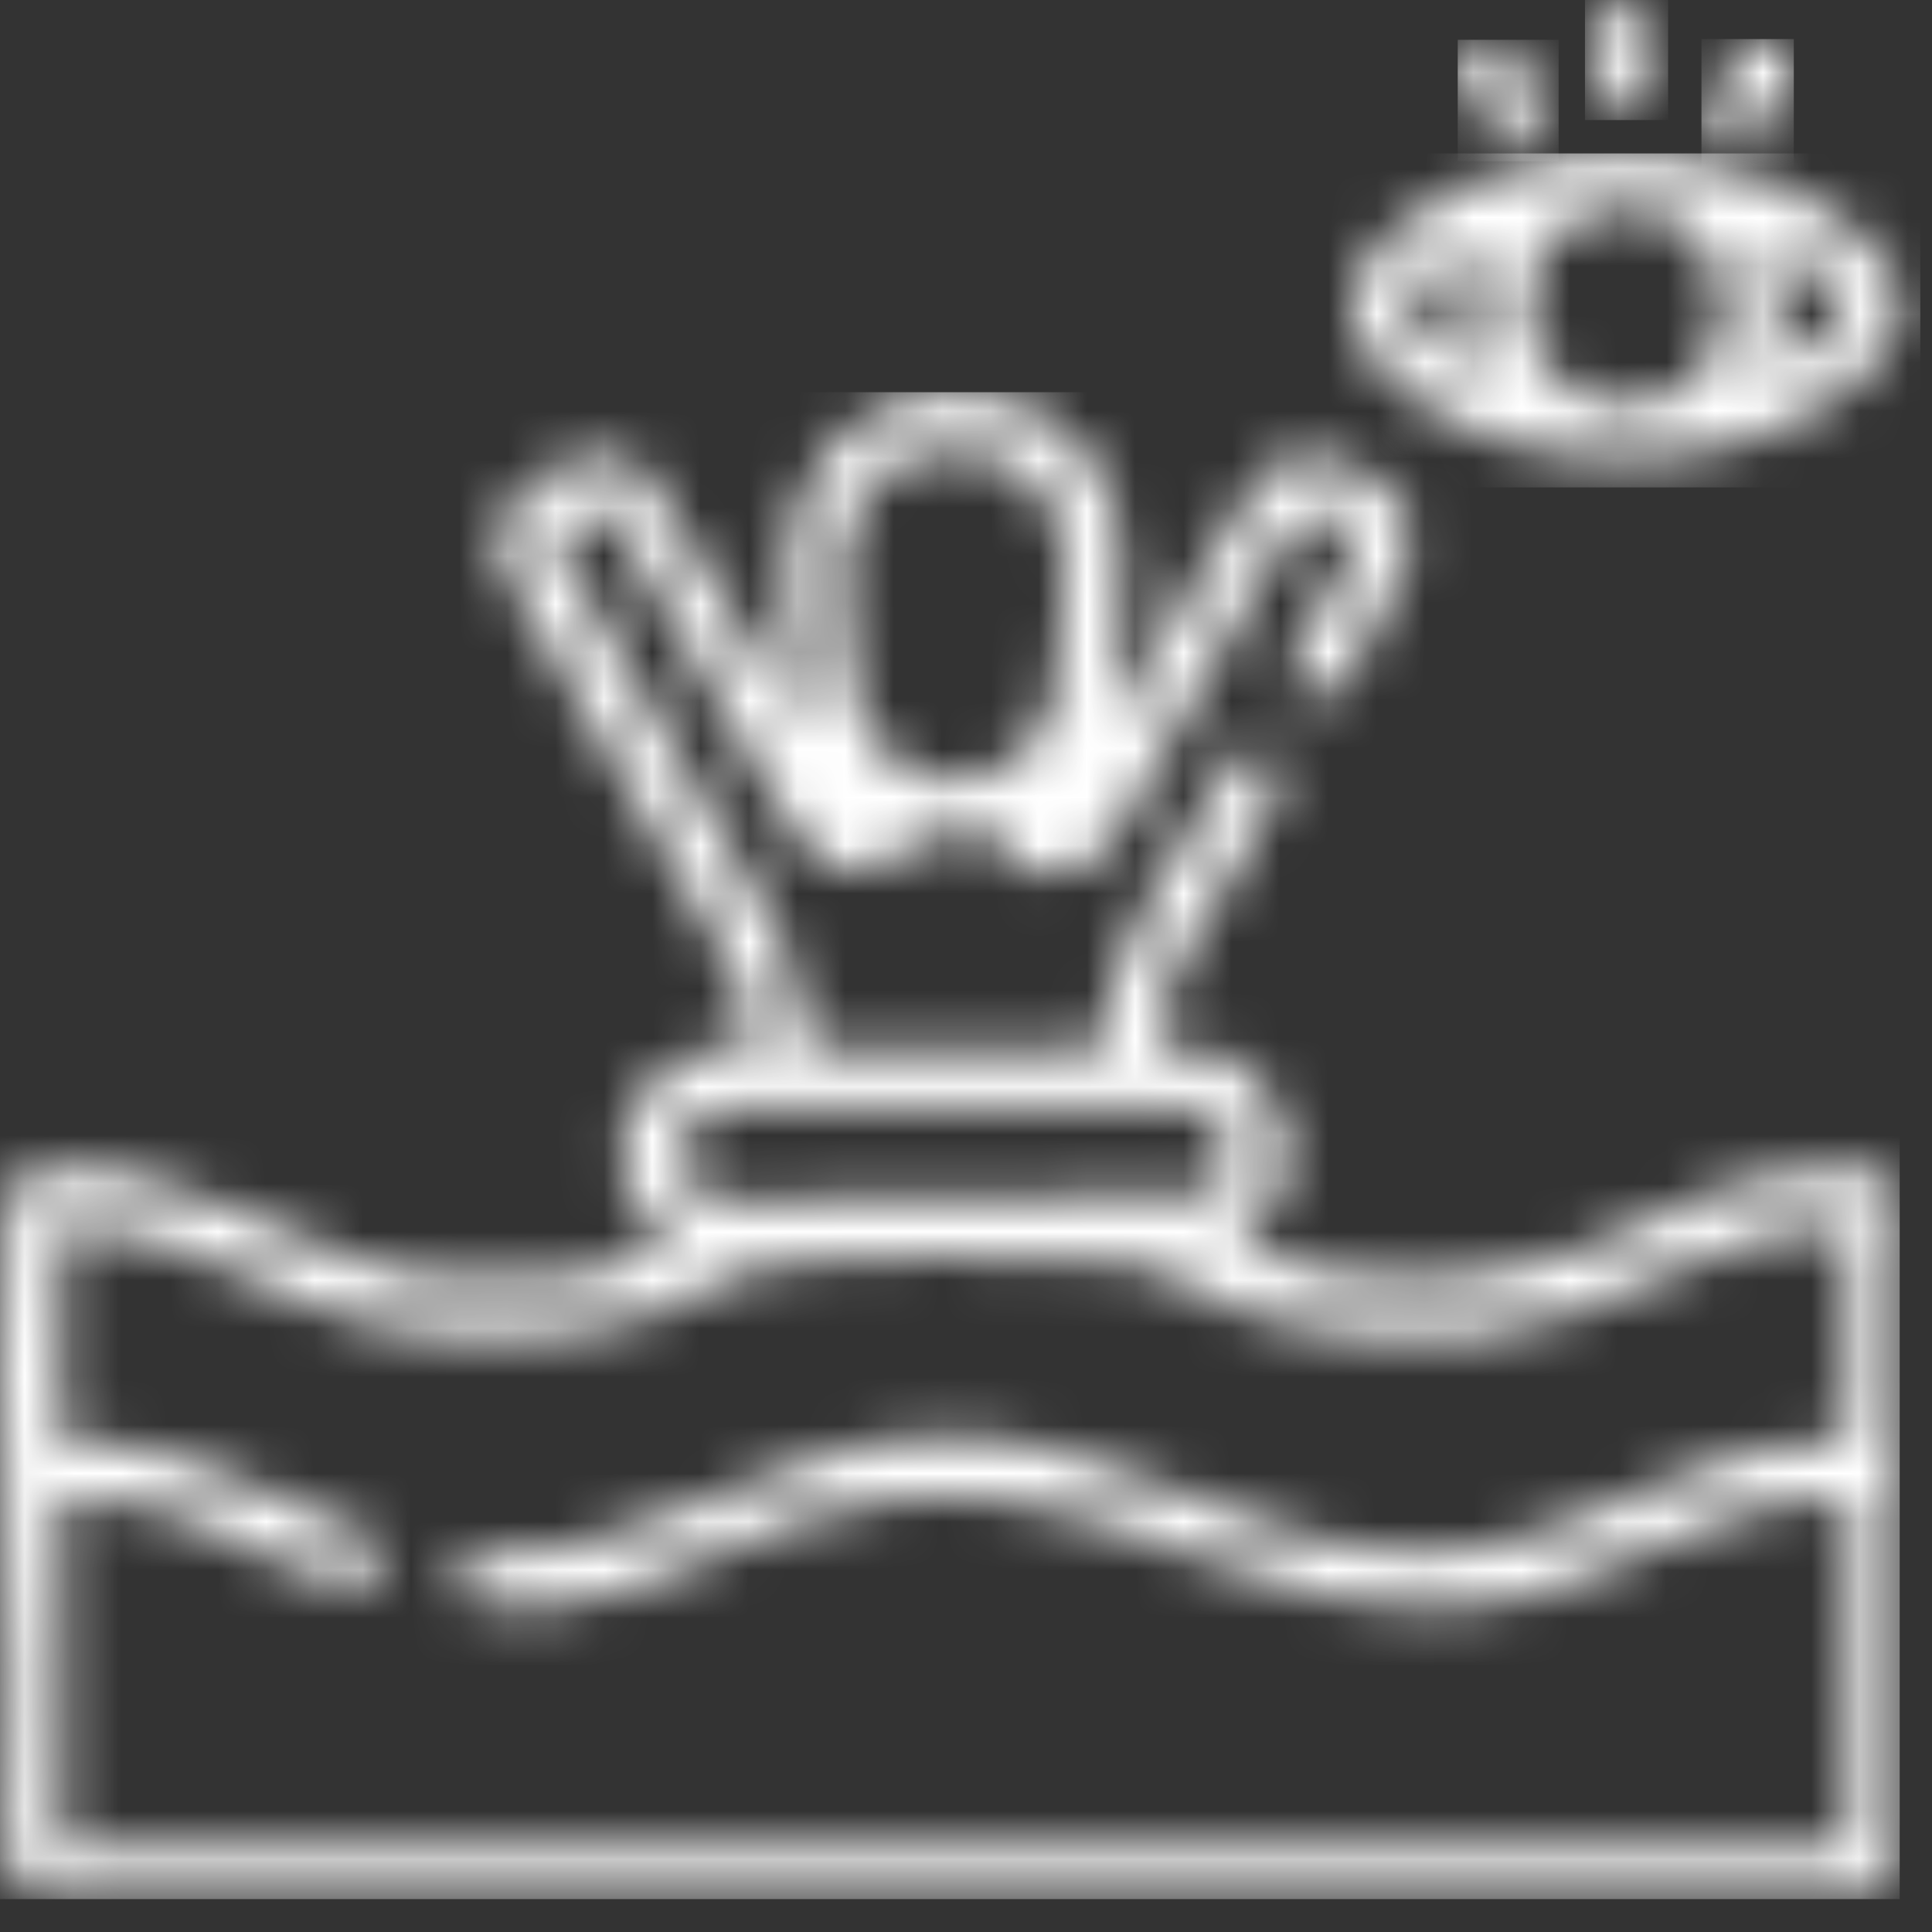
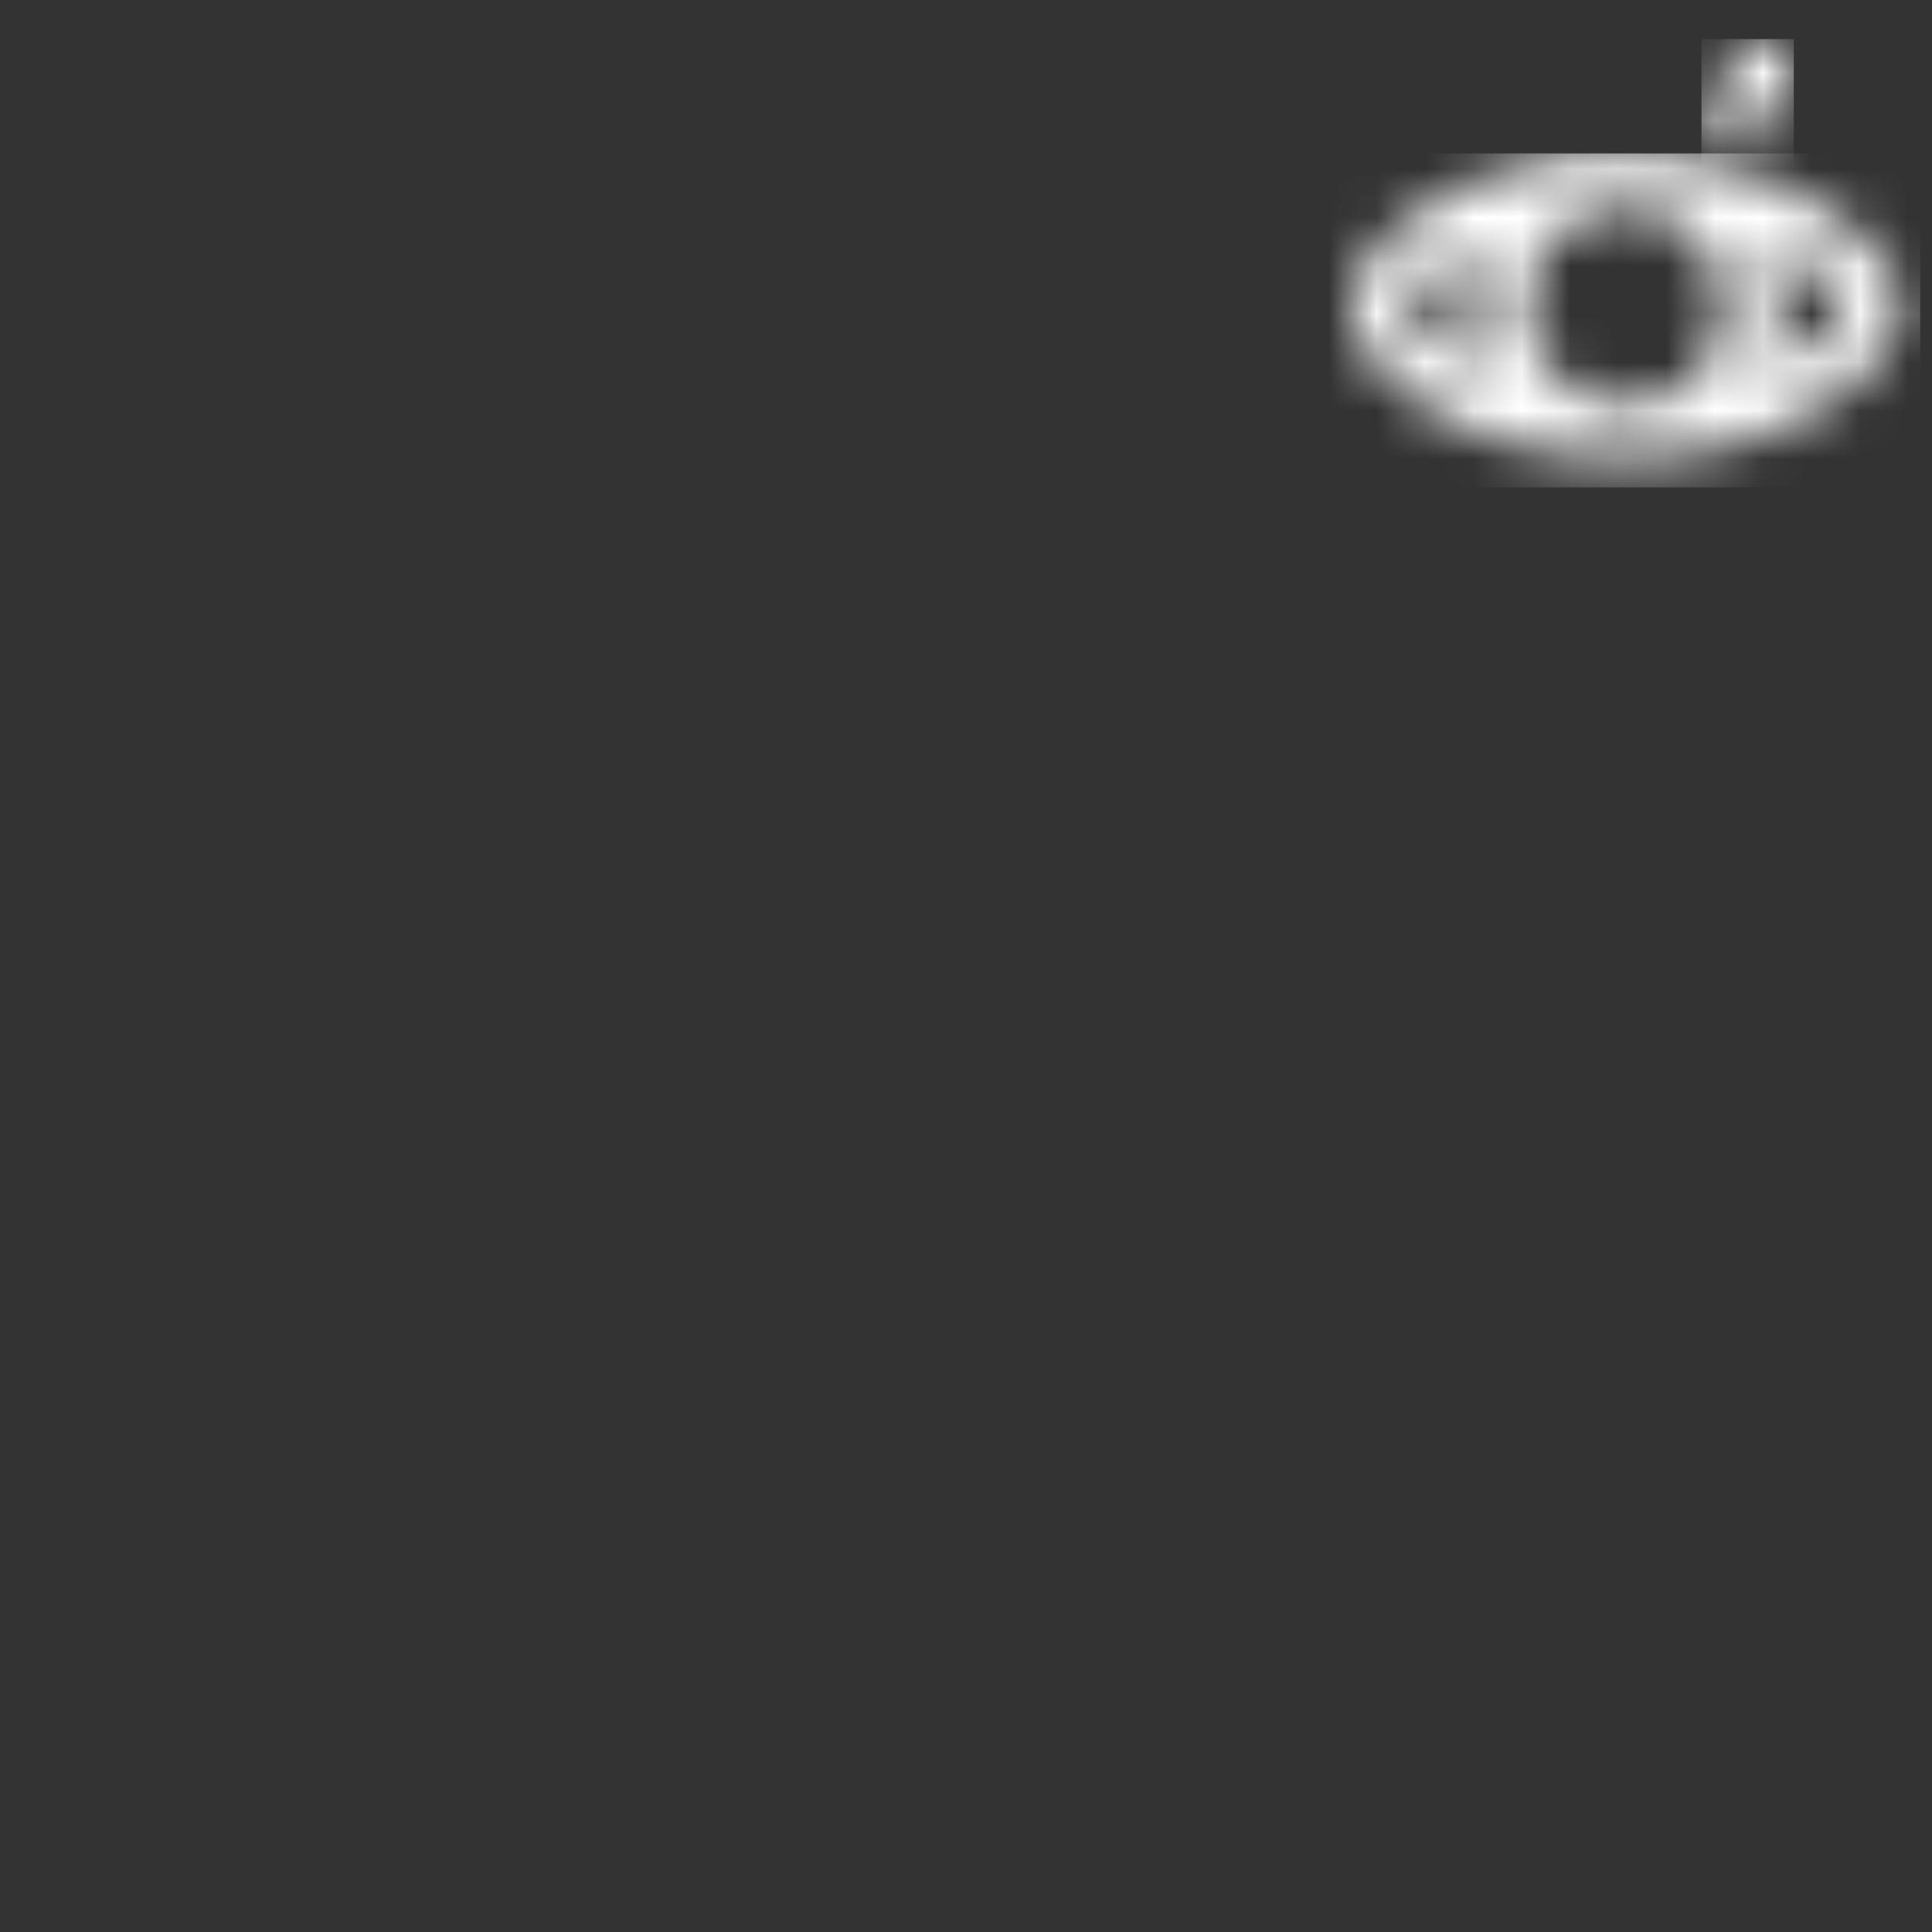
<svg xmlns="http://www.w3.org/2000/svg" width="40" height="40" viewBox="0 0 40 40" fill="none">
  <rect x="0" y="0" width="40" height="40" fill="#333333" stroke="none" />
  <g id="Group 6">
    <g id="Clip path group">
      <mask id="mask0_167_632" style="mask-type:luminance" maskUnits="userSpaceOnUse" x="0" y="8" width="40" height="32">
        <g id="clippath">
-           <path id="Vector" d="M1.247 29.684V25.419C3.674 25.301 5.557 26.963 7.808 27.449C9.485 27.802 11.603 27.787 13.25 27.302C14.148 27.037 14.913 26.463 15.692 26.242C16.692 25.963 22.209 25.963 23.371 26.125C24.106 26.228 24.901 26.831 25.607 27.096C27.151 27.654 28.99 27.802 30.637 27.654C33.359 27.404 35.477 25.345 38.257 25.419V29.684L38.022 29.876C34.947 29.817 32.917 31.994 29.814 32.141C27.784 32.244 26.18 31.597 24.562 30.95C22.974 30.317 21.37 29.699 19.34 29.758C15.78 29.876 13.339 32.435 9.72 32.156L9.514 32.362V33.082C12.132 33.877 14.309 32.229 16.59 31.464C19.84 30.376 22.106 31.244 24.459 32.112C26.224 32.759 28.049 33.421 30.387 33.244C33.344 33.024 35.33 30.95 38.287 31.008V38.275H1.262V31.008C2.086 30.979 2.954 31.141 3.748 31.391C4.645 31.685 6.925 33.127 7.69 32.759C8.058 32.582 8.014 32.082 7.734 31.847C5.954 31.273 4.454 30.185 2.571 29.92C2.424 29.89 2.262 29.905 2.115 29.92C2.041 29.92 1.968 29.92 1.894 29.92C1.644 29.92 1.424 29.89 1.262 29.699M14.765 22.933H24.651C25.504 22.947 25.724 24.345 25.092 24.727L14.751 24.86C13.854 24.698 13.883 23.139 14.78 22.933M17.619 14.018C17.546 13.445 17.443 12.371 17.443 11.797C17.443 10.797 18.046 9.606 19.09 9.385C20.561 9.076 21.9 9.87 22.047 11.4C22.106 12.018 21.915 14.416 21.694 14.931C21.606 15.151 21.385 15.401 21.208 15.563C20.723 15.99 20.208 16.181 19.723 16.181C18.678 16.181 17.752 15.284 17.605 14.004M16.59 10.238C16.001 11.68 16.516 13.562 16.619 15.078L13.339 9.767C12.132 8.826 9.926 10.179 10.397 11.724C11.721 14.386 13.545 16.902 14.868 19.535C15.251 20.285 15.648 20.873 15.501 21.771C13.53 21.447 12.177 23.492 13.28 25.169C13.515 25.507 13.765 25.551 13.957 25.816C12.456 26.448 10.779 26.654 9.161 26.492C6.249 26.228 3.63 23.727 0.615 24.271C0.173 24.345 0.159 24.786 0.114 25.169C-0.253 29.302 0.409 33.98 0.114 38.172C0.085 38.672 0.35 39.099 0.821 39.29H38.698L39.331 38.657V24.668C39.169 24.065 37.919 24.212 37.36 24.256C35.521 24.404 34.241 25.375 32.623 25.933C30.328 26.728 27.813 26.728 25.563 25.786C25.636 25.551 25.93 25.551 26.122 25.301C27.445 23.653 26.077 21.388 24.018 21.741C23.871 20.844 24.268 20.256 24.651 19.505C25.062 18.696 26.298 17.019 26.475 16.299C26.636 15.651 25.974 15.386 25.489 15.739C24.533 17.711 22.871 19.461 22.768 21.741H16.766L16.192 19.461L11.5 11.224C11.5 10.797 12.412 10.297 12.736 10.782C14.015 12.695 14.971 15.019 16.251 16.916C16.943 17.931 17.134 18.167 18.502 17.975L18.884 17.166C19.502 17.475 20.076 17.475 20.694 17.166C20.635 18.122 21.561 18.137 22.297 18.005C22.724 17.931 23.032 17.358 23.268 17.019C23.856 16.166 26.592 10.856 26.975 10.665C27.372 10.459 28.122 10.885 28.063 11.341C27.99 11.827 25.71 14.401 27.239 14.43C27.342 14.43 27.401 14.43 27.504 14.401C27.887 14.239 29.211 11.724 29.225 11.224C29.225 9.856 27.063 8.811 26.077 9.885L22.944 15.063C23.077 13.077 23.827 10.826 22.312 9.194C21.635 8.458 20.723 8.105 19.826 8.105C18.502 8.105 17.178 8.855 16.634 10.209" fill="white" />
-         </g>
+           </g>
      </mask>
      <g mask="url(#mask0_167_632)">
        <g id="Group">
          <path id="Vector_2" d="M39.331 8.12H-0.239V39.319H39.331V8.12Z" fill="white" />
        </g>
      </g>
    </g>
    <g id="Clip path group_2">
      <mask id="mask1_167_632" style="mask-type:luminance" maskUnits="userSpaceOnUse" x="27" y="3" width="13" height="7">
        <g id="clippath-1">
          <path id="Vector_3" d="M30.593 5.163C30.446 6.031 30.329 6.84 30.74 7.679C28.887 6.899 28.505 5.972 30.593 5.163ZM36.595 5.016C36.654 4.943 37.816 5.766 37.934 5.899C38.684 6.752 37.242 7.252 36.595 7.664C36.933 6.708 36.933 5.972 36.595 5.016ZM33.212 4.354C36.065 3.839 36.551 7.899 34.124 8.34C33.947 8.37 33.785 8.385 33.624 8.385C31.196 8.385 30.902 4.766 33.212 4.354ZM32.373 3.236C30.446 3.486 26.386 5.487 28.652 7.723C30.961 10.003 35.815 10.076 38.287 8.017C39.699 6.84 39.772 5.943 38.345 4.737C37.066 3.648 35.197 3.163 33.462 3.163C33.094 3.163 32.726 3.192 32.373 3.236Z" fill="white" />
        </g>
      </mask>
      <g mask="url(#mask1_167_632)">
        <g id="Group_2">
          <path id="Vector_4" d="M39.758 3.177H26.386V10.091H39.758V3.177Z" fill="white" />
        </g>
      </g>
    </g>
    <g id="Clip path group_3">
      <mask id="mask2_167_632" style="mask-type:luminance" maskUnits="userSpaceOnUse" x="35" y="0" width="3" height="3">
        <g id="clippath-2">
          <path id="Vector_5" d="M36.271 0.853C35.948 0.956 35.212 2.28 35.404 2.648C35.962 3.751 37.139 1.839 37.139 1.206C37.036 0.941 36.786 0.809 36.536 0.809C36.448 0.809 36.374 0.809 36.286 0.853" fill="white" />
        </g>
      </mask>
      <g mask="url(#mask2_167_632)">
        <g id="Group_3">
          <path id="Vector_6" d="M37.139 0.809H35.227V3.751H37.139V0.809Z" fill="white" />
        </g>
      </g>
    </g>
    <g id="Clip path group_4">
      <mask id="mask3_167_632" style="mask-type:luminance" maskUnits="userSpaceOnUse" x="33" y="0" width="2" height="3">
        <g id="clippath-3">
          <path id="Vector_7" d="M33.491 0.015C32.917 0.177 32.815 2.486 33.727 2.383C34.447 2.324 34.536 0 33.653 0C33.609 0 33.55 0 33.491 0.029" fill="white" />
        </g>
      </mask>
      <g mask="url(#mask3_167_632)">
        <g id="Group_4">
-           <path id="Vector_8" d="M34.536 -0.015H32.815V2.486H34.536V-0.015Z" fill="white" />
-         </g>
+           </g>
      </g>
    </g>
    <g id="Clip path group_5">
      <mask id="mask4_167_632" style="mask-type:luminance" maskUnits="userSpaceOnUse" x="30" y="0" width="2" height="3">
        <g id="clippath-4">
-           <path id="Vector_9" d="M30.549 0.853C30.358 0.912 30.181 1.103 30.181 1.309C30.402 1.853 30.917 3.339 31.711 2.854C32.27 2.515 31.505 0.824 30.711 0.824C30.652 0.824 30.608 0.824 30.549 0.853Z" fill="white" />
-         </g>
+           </g>
      </mask>
      <g mask="url(#mask4_167_632)">
        <g id="Group_5">
          <path id="Vector_10" d="M32.27 0.824H30.181V3.339H32.27V0.824Z" fill="white" />
        </g>
      </g>
    </g>
  </g>
</svg>